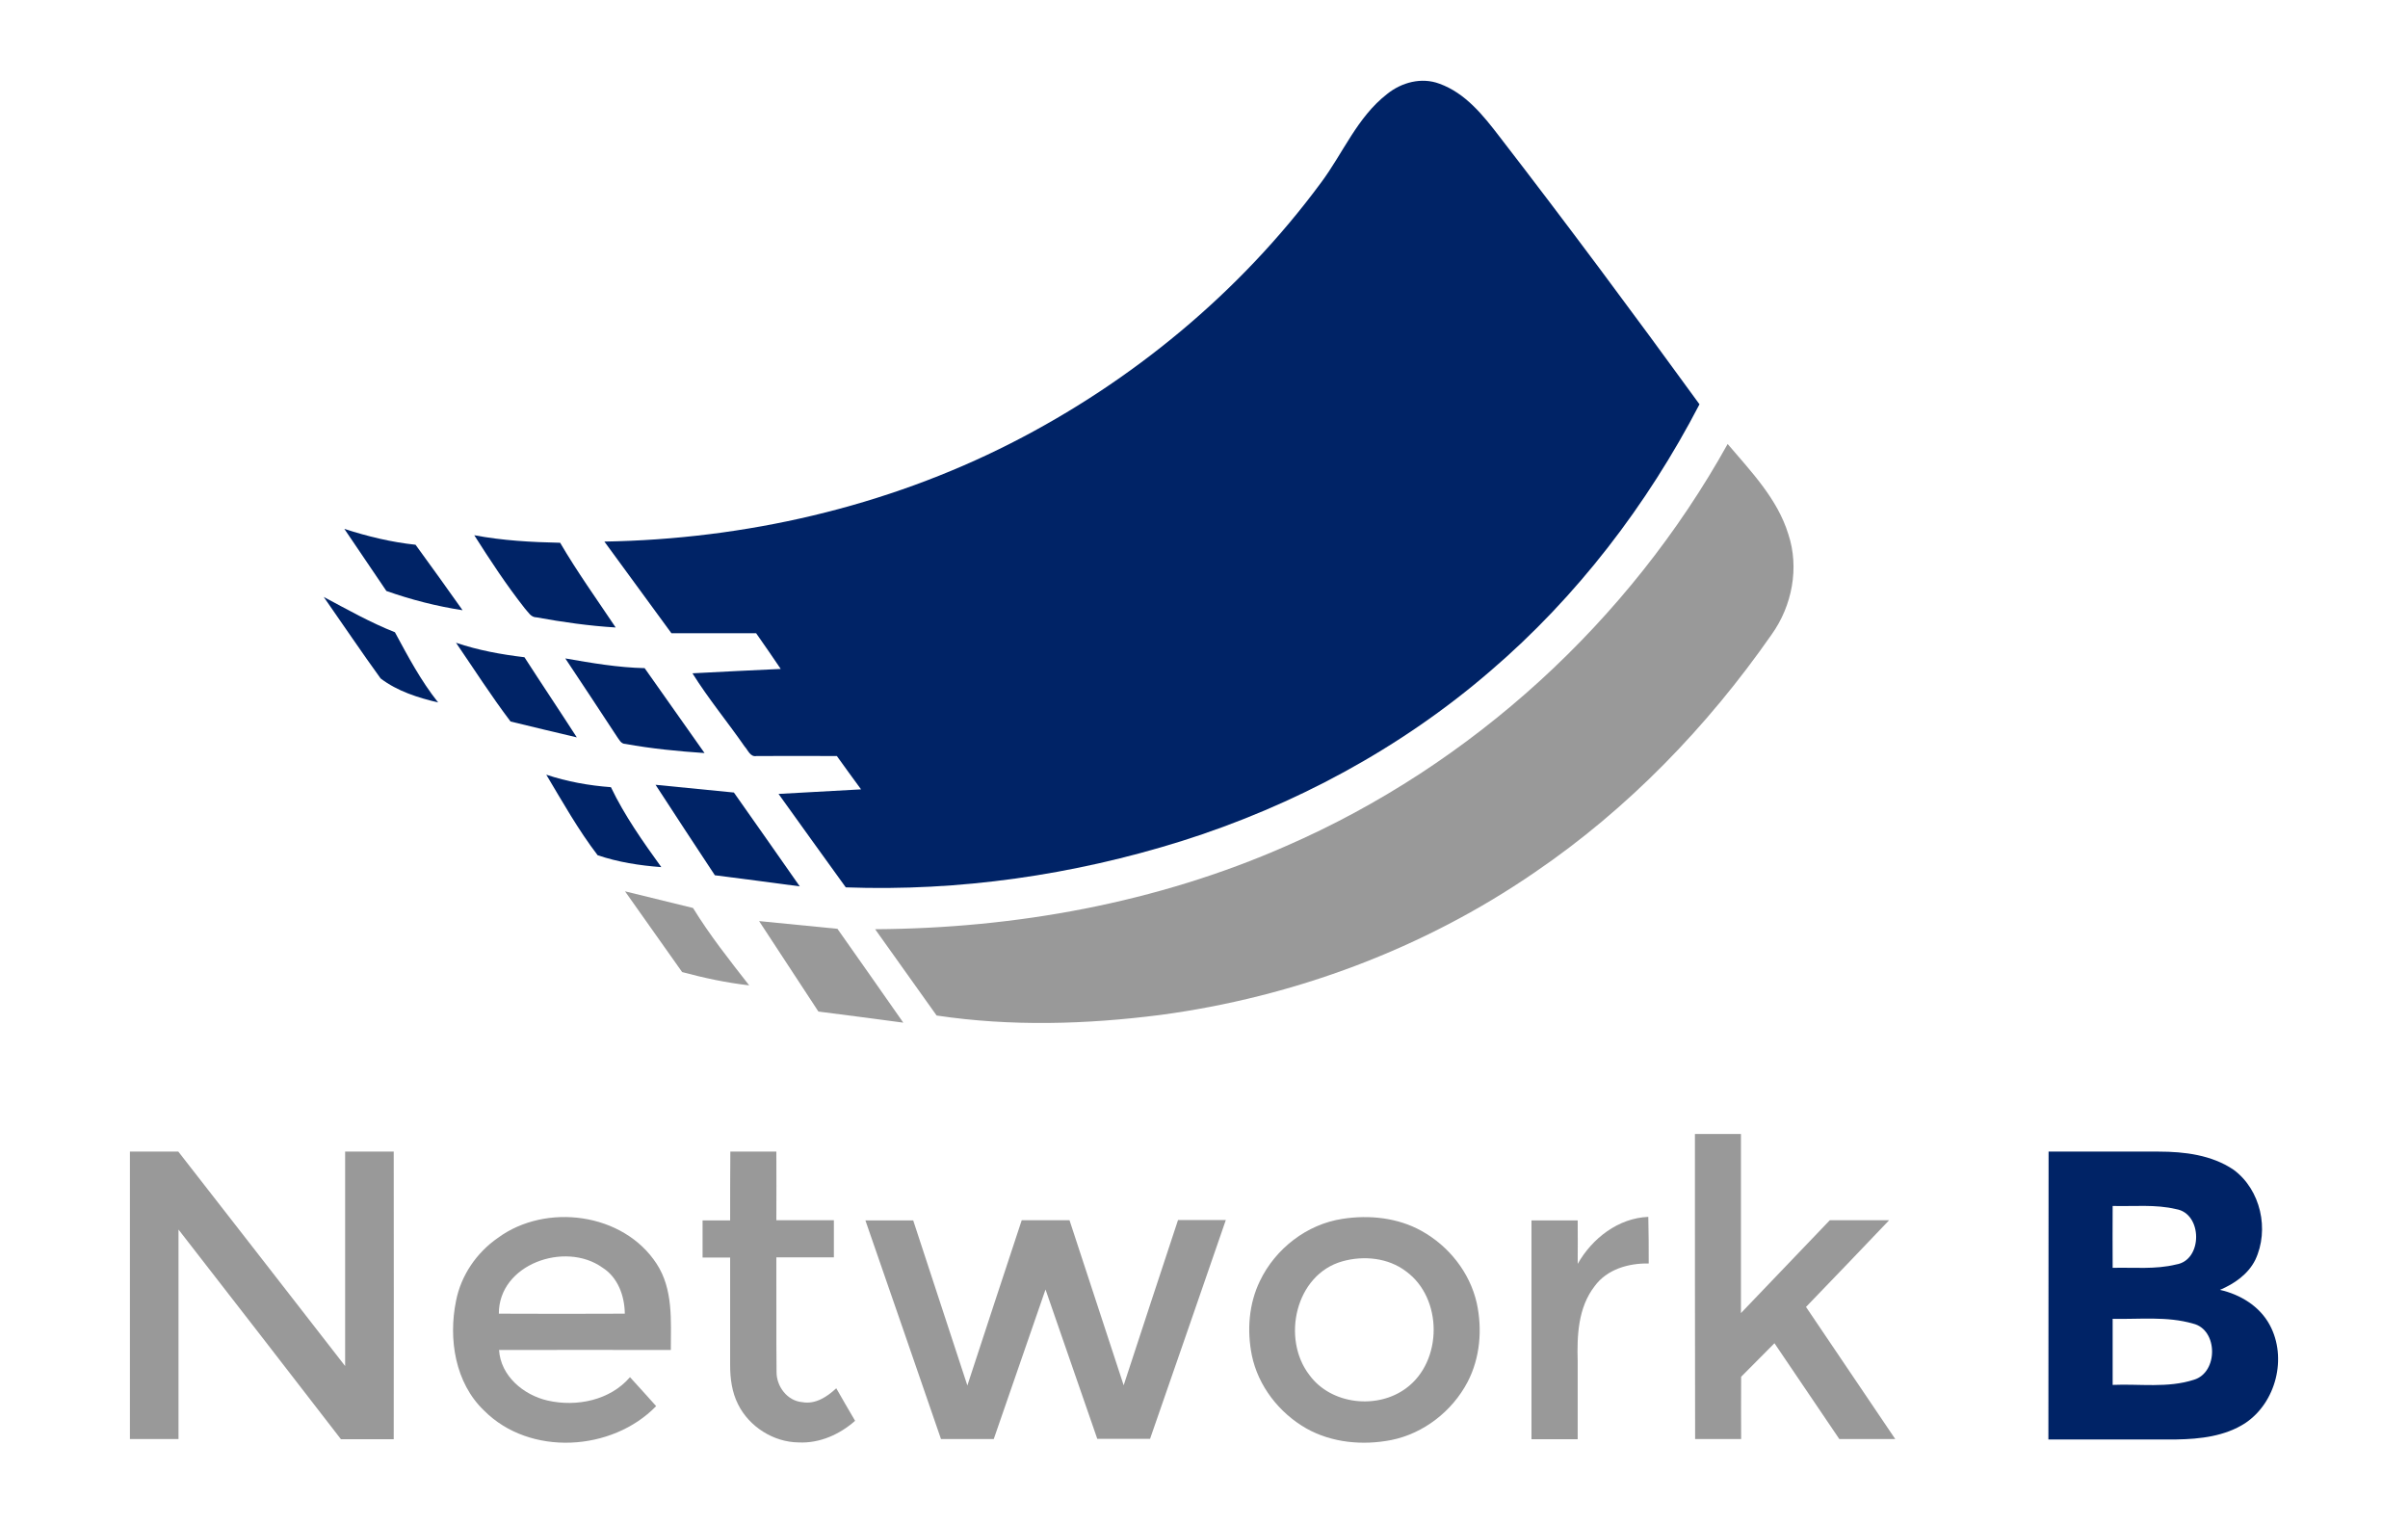
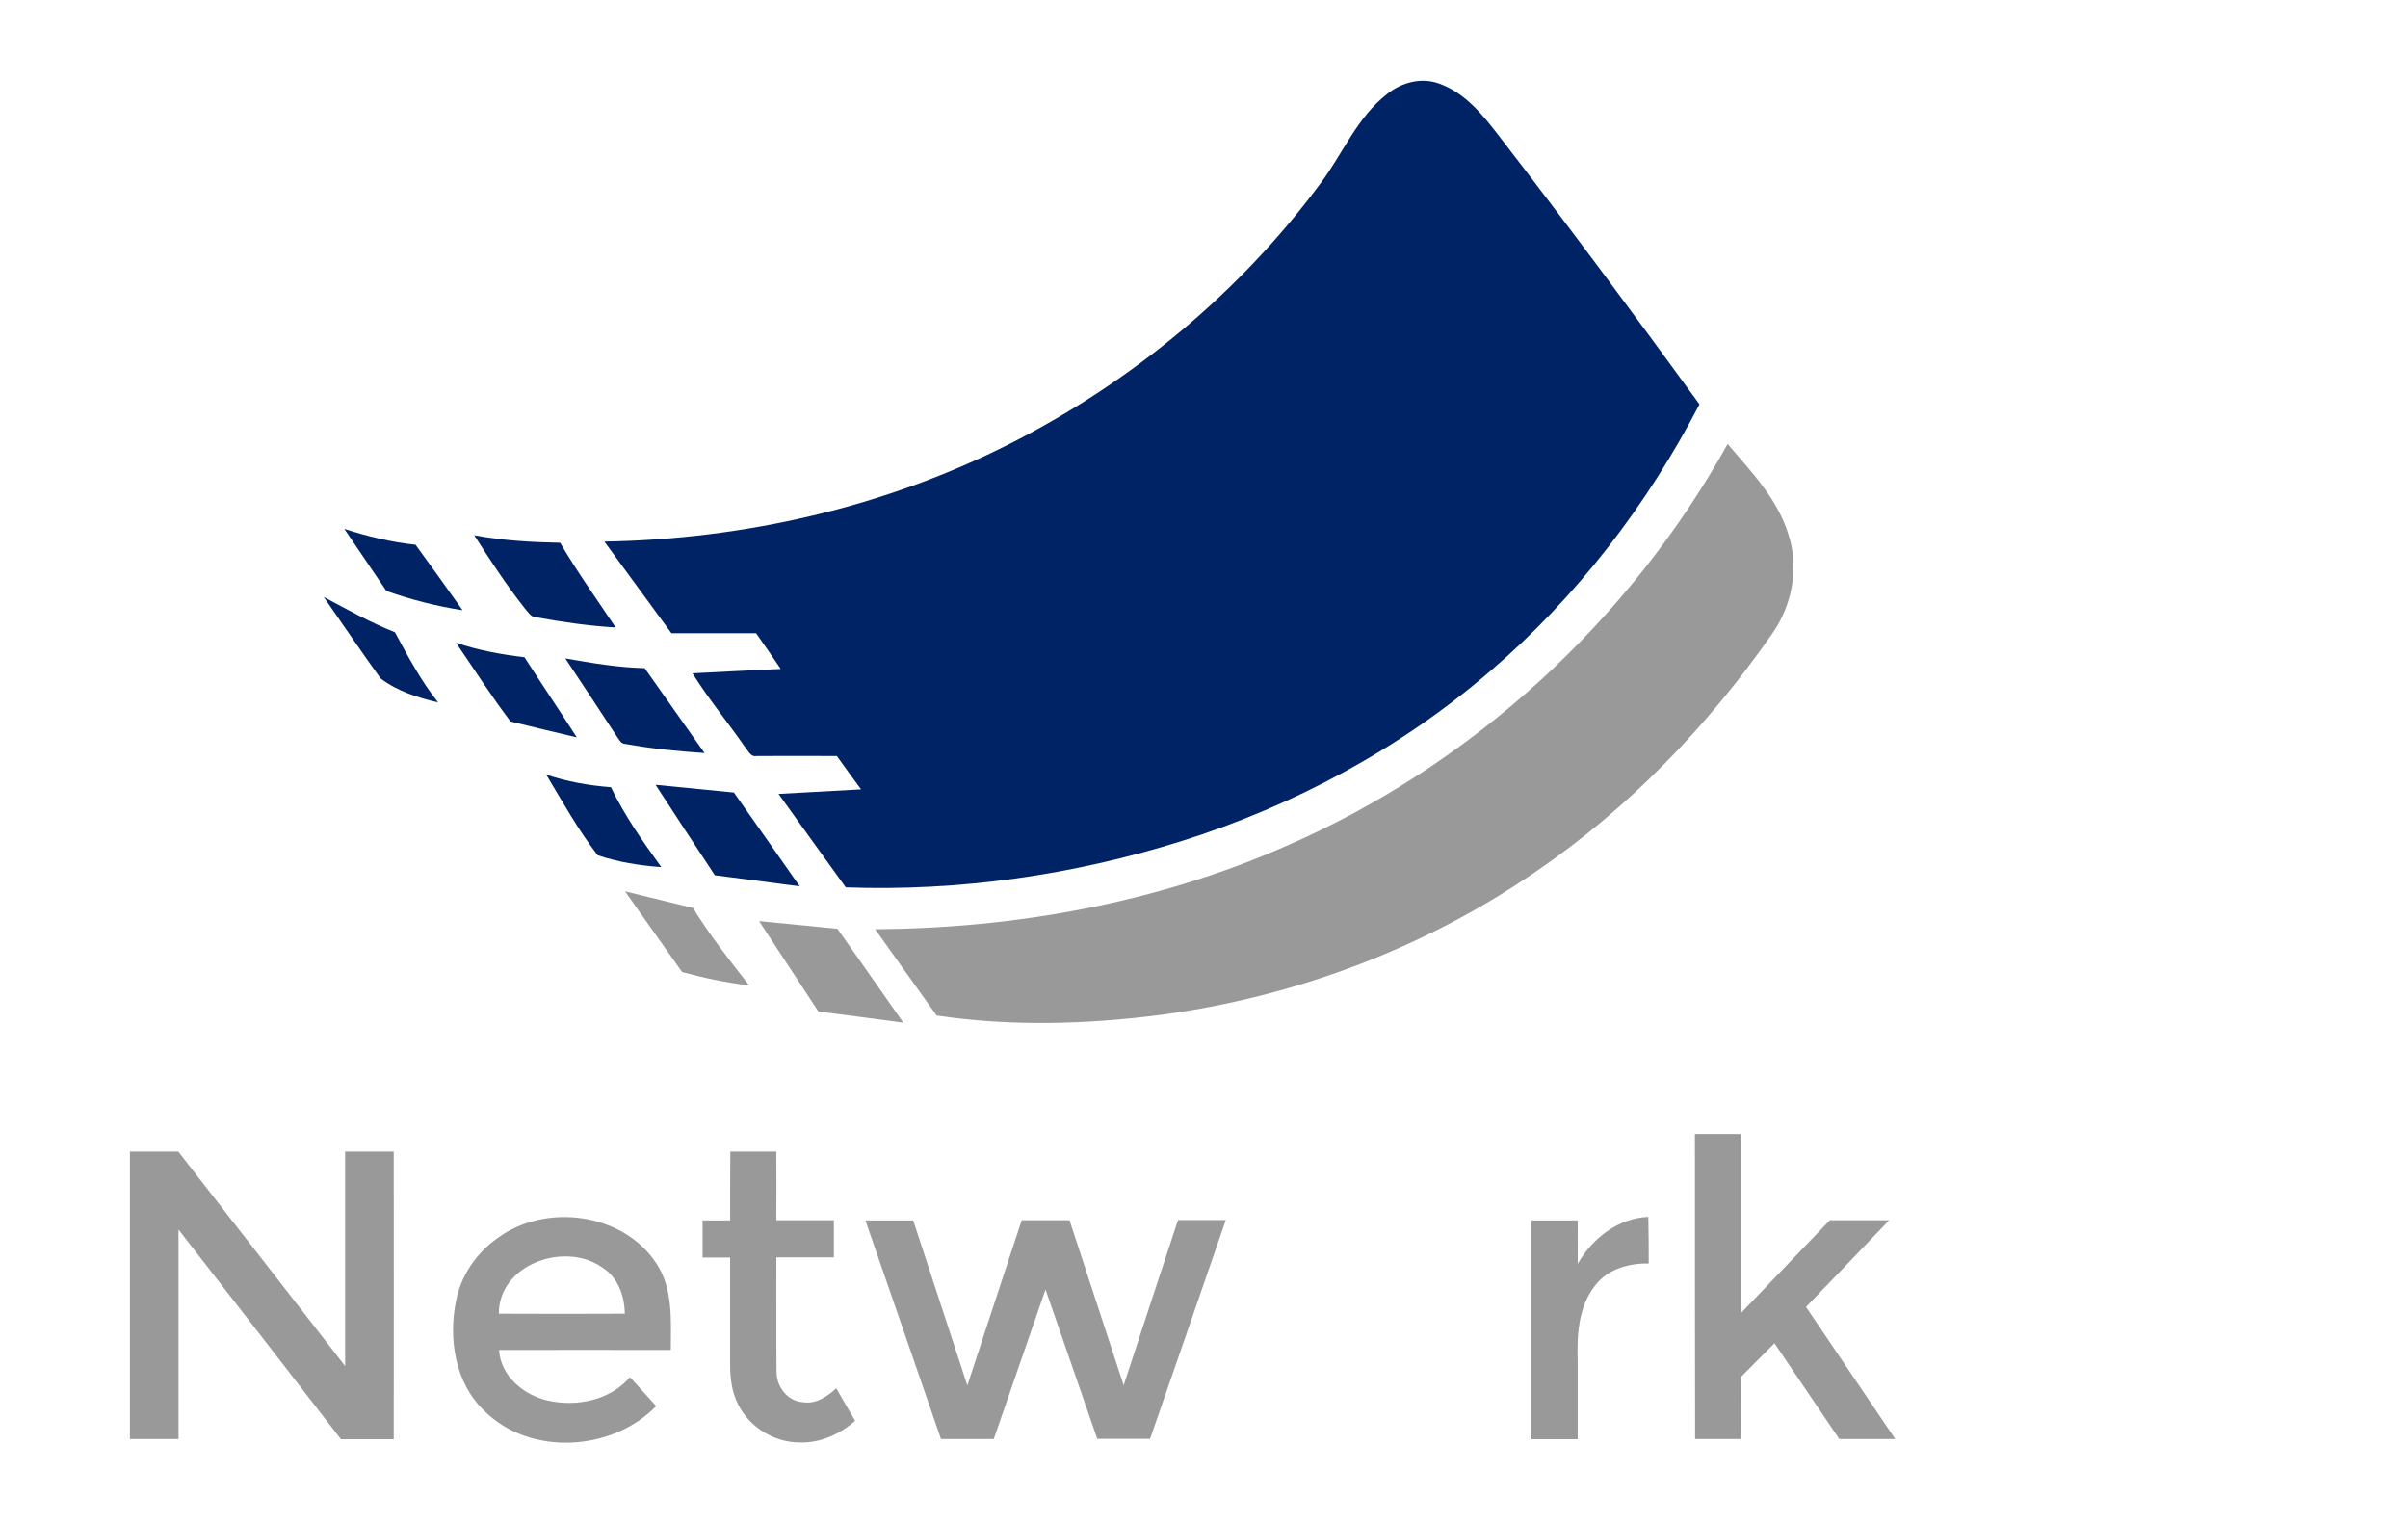
<svg xmlns="http://www.w3.org/2000/svg" version="1.1" id="Layer_1" x="0px" y="0px" viewBox="0 0 1214 768" style="enable-background:new 0 0 1214 768;" xml:space="preserve">
  <style type="text/css">
	.st0{fill:#002366;}
	.st1{fill:#999999;}
</style>
  <g>
    <g>
      <path class="st0" d="M699.3,47.4c7.3-5.9,17.4-8.6,26.4-5.2c13.1,4.7,22.1,16,30.3,26.7c34.3,44.4,67.8,89.5,100.8,134.9    c-26.4,50.8-61.9,97.2-105.5,134.5c-45.2,39-98.9,67.8-155.7,85.7c-54.6,17.1-112,25.4-169.2,23.3c-11.3-15.7-22.7-31.4-33.9-47.1    c13.9-0.8,27.7-1.5,41.6-2.3c-4.1-5.6-8.2-11.2-12.2-16.8c-13.5-0.1-27,0-40.5,0c-3.2,0.6-4.3-3-6-4.8    c-8.6-12.4-18.3-24.1-26.3-36.9c14.8-0.8,29.7-1.5,44.5-2.2c-4.1-6-8.2-12.1-12.4-18c-14.2,0-28.5,0-42.7,0    c-11.3-15.4-22.5-30.8-33.8-46.2c70.8-1.2,141.7-17.4,205-49.6c61.1-31.1,115.4-76,156.2-131.2C677,77.4,684.2,59.1,699.3,47.4z" />
      <path class="st0" d="M173.6,266.6c11.7,3.8,23.7,6.7,35.9,8c8,10.9,15.8,21.9,23.7,33c-13.1-2-25.9-5.3-38.4-9.7    C187.7,287.5,180.7,277,173.6,266.6z" />
      <path class="st0" d="M239.1,269.8c14.3,2.7,28.8,3.5,43.3,3.8c8.6,14.7,18.5,28.5,28,42.7c-13.4-0.8-26.7-2.7-39.9-5.1    c-2.9,0-4.2-2.7-5.9-4.5C255.3,294.9,247.1,282.4,239.1,269.8z" />
      <path class="st0" d="M191.9,342c-9.8-13.5-19.1-27.4-28.7-41.1c11.8,6.3,23.5,12.9,35.9,17.8c6.6,12.2,13.1,24.5,21.8,35.4    C210.7,351.7,200.3,348.4,191.9,342z" />
      <path class="st0" d="M229.9,324c11.2,3.8,22.8,5.9,34.5,7.3c8.7,13.5,17.7,26.9,26.4,40.4c-11.1-2.6-22.3-5.3-33.4-8    C247.7,350.9,239,337.3,229.9,324z" />
      <path class="st0" d="M285,331.9c13.2,2.3,26.5,4.6,40,4.9c10,14.3,20.2,28.5,30.2,42.8c-13.3-0.9-26.7-2.2-39.9-4.6    c-2.3,0-3.2-2.3-4.4-3.9C302.3,357.9,293.6,344.9,285,331.9z" />
      <path class="st0" d="M275.4,390.5c10.5,3.5,21.6,5.5,32.6,6.3c6.9,14.4,16.1,27.4,25.4,40.3c-10.9-0.8-21.8-2.5-32.1-6    C291.5,418.3,283.6,404.2,275.4,390.5z" />
      <path class="st0" d="M330.5,395.6c13.2,1.3,26.3,2.6,39.5,3.9c11.1,15.8,22.2,31.5,33.2,47.3c-14.3-1.9-28.5-3.8-42.8-5.6    C350.4,426.1,340.4,410.8,330.5,395.6z" />
      <g>
-         <path class="st0" d="M1032.8,580.5c18.5,0,37,0,55.5,0c13,0,26.7,1.7,37.7,9.1c13.8,10.1,18.2,30.3,11,45.5     c-3.6,7.2-10.5,12-17.8,15.1c10.2,2.3,20,8.2,25.1,17.7c8.9,16.5,3.2,39.1-12.4,49.5c-10.2,6.6-22.7,8-34.6,8.2     c-21.5,0-43,0-64.6,0C1032.8,677.2,1032.7,628.9,1032.8,580.5z M1065.1,607.9c0,10.4-0.1,20.8,0,31.2c10.6-0.3,21.5,0.9,32-1.7     c13.5-2.1,13.4-25.7,0-27.9C1086.7,607,1075.8,608.2,1065.1,607.9z M1065.1,664.8c0,11.1,0,22.2,0,33.3c13.6-0.6,27.8,1.7,41-2.6     c12.3-3.7,12.2-25.3-0.5-28.3C1092.5,663.4,1078.6,665.1,1065.1,664.8z" />
-       </g>
+         </g>
    </g>
    <g>
      <path class="st1" d="M871,223.8c11.8,13.9,25.1,27.6,30.6,45.5c5.6,16.9,1.9,36.1-8.4,50.5c-32.4,46.5-72.5,88-119.4,119.9    c-56,38.5-121.4,62.9-188.7,71.9c-37.4,4.8-75.5,5.9-112.9,0.3c-10.3-14.5-20.7-29-31-43.5c70.8-0.4,142.1-13.3,207.1-41.9    C742.1,385.7,821.4,313,871,223.8z" />
      <path class="st1" d="M315.1,449.3c11.4,2.8,22.9,5.6,34.3,8.4c8.4,13.7,18.4,26.3,28.3,39c-11.4-1.3-22.7-3.7-33.8-6.7    C334.3,476.4,324.7,462.8,315.1,449.3z" />
      <path class="st1" d="M382.7,464.3c13.2,1.3,26.3,2.6,39.5,3.9c11.1,15.8,22.2,31.5,33.2,47.3c-14.3-1.9-28.5-3.8-42.8-5.6    C402.6,494.7,392.7,479.5,382.7,464.3z" />
      <path class="st1" d="M854.5,571.6c7.7,0,15.5,0,23.2,0c0,30.1,0,60.2,0,90.3c14.9-15.6,29.8-31.2,44.8-46.8c10,0,19.9,0,29.9,0    c-13.9,14.6-27.9,29.2-41.9,43.7c15,22.2,30,44.4,45,66.6c-9.4,0-18.8,0-28.2,0c-10.9-16.1-21.8-32.2-32.7-48.3    c-5.6,5.6-11.2,11.3-16.8,16.9c-0.1,10.4,0,20.9,0,31.4c-7.7,0-15.5,0-23.2,0C854.5,674.2,854.5,622.9,854.5,571.6z" />
      <path class="st1" d="M65.5,580.5c8.1,0,16.3,0,24.4,0c28.1,36,56.1,72.1,84.1,108.1c0-36,0-72.1,0-108.1c8.2,0,16.3,0,24.5,0    c0.1,48.3,0,96.6,0,145c-8.9,0-17.7,0-26.6,0C144.7,690.3,117.4,655,90,619.8c0,35.2,0,70.4,0,105.6c-8.2,0-16.3,0-24.5,0    C65.5,677.2,65.5,628.9,65.5,580.5z" />
      <path class="st1" d="M368.2,580.5c7.7,0,15.5,0,23.2,0c0.1,11.5,0,23.1,0,34.6c9.7,0,19.3,0,29,0c0,6.2,0,12.5,0,18.7    c-9.7,0-19.3,0-29,0c0.1,19.2-0.1,38.5,0.1,57.7c-0.1,7.3,5.4,14.7,13,15.3c6.6,1.2,12.5-2.7,17.1-7c3.1,5.5,6.3,10.9,9.5,16.4    c-7.8,6.9-17.9,11.4-28.4,10.9c-12.7-0.1-25-7.9-30.6-19.2c-3.1-6.1-4-13-4-19.7c0-18.1,0-36.2,0-54.3c-4.6,0-9.2,0-13.9,0    c0-6.2,0-12.5,0-18.7c4.6,0,9.2,0,13.9,0C368.1,603.6,368.1,592.1,368.2,580.5z" />
      <g>
        <path class="st1" d="M251,624c24.2-17.8,63.3-12.7,80,13c8.5,12.9,7.2,28.9,7.2,43.5c-28.9,0-57.7-0.1-86.6,0     c0.8,13.1,12.3,22.7,24.5,25.5c14.6,3.3,31.5-0.1,41.5-11.8c4.4,4.9,8.8,9.6,13.2,14.6c-22.2,22.9-63.7,25.4-86.7,2.3     c-14.7-14-18.1-36.2-14.2-55.3C232.4,642.9,240.3,631.4,251,624z M251.5,662.2c21.2,0.1,42.3,0.1,63.5,0     c-0.1-9-3.5-18.4-11.4-23.3C284.9,625.6,251.4,637.2,251.5,662.2z" />
      </g>
      <g>
-         <path class="st1" d="M676.8,614.4c13.5-2.1,27.9-0.6,39.9,6.1c13.7,7.6,24.3,20.9,27.8,36.3c2.9,13.3,1.7,27.7-4.6,39.8     c-7.7,14.7-22.1,26-38.5,29.3c-14.4,2.8-30,1.4-42.9-5.9c-13.6-7.8-24.2-21.3-27.4-36.9c-2.5-12.5-1.5-25.9,4.1-37.4     C643,629.4,658.9,617.1,676.8,614.4z M676.8,635.8c-23.7,6.6-30.9,39-16.6,57.4c10.9,14.9,34.3,17.4,48.8,6.5     c18.4-13.6,18.4-45.3-0.1-58.8C699.9,634,687.5,632.8,676.8,635.8z" />
-       </g>
+         </g>
      <path class="st1" d="M795.4,637.1c7.3-12.9,20.5-23.1,35.6-23.7c0.2,7.8,0.2,15.7,0.2,23.5c-10.1-0.2-21.1,2.9-27.3,11.5    c-8.3,10.7-8.9,24.9-8.5,37.9c0,13.1,0,26.2,0,39.2c-7.8,0-15.5,0-23.3,0c0-36.8,0-73.5,0-110.3c7.7,0,15.5,0,23.3,0    C795.4,622.5,795.5,629.7,795.4,637.1z" />
      <path class="st1" d="M436.3,615.2c8,0,16.1,0,24.1,0c9.1,27.7,18.2,55.5,27.3,83.2c9.1-27.8,18.2-55.5,27.4-83.3    c8,0,16.1,0,24.1,0c9.1,27.7,18.2,55.5,27.3,83.2c9.1-27.8,18.2-55.5,27.4-83.3c8,0,16,0,24.1,0c-12.7,36.8-25.4,73.5-38.2,110.3    c-8.9,0-17.7,0-26.6,0c-8.7-25.1-17.4-50.2-26.1-75.3c-8.7,25.1-17.4,50.2-26.1,75.4c-8.9,0-17.7,0-26.6,0    C461.8,688.7,449,651.9,436.3,615.2z" />
    </g>
  </g>
</svg>